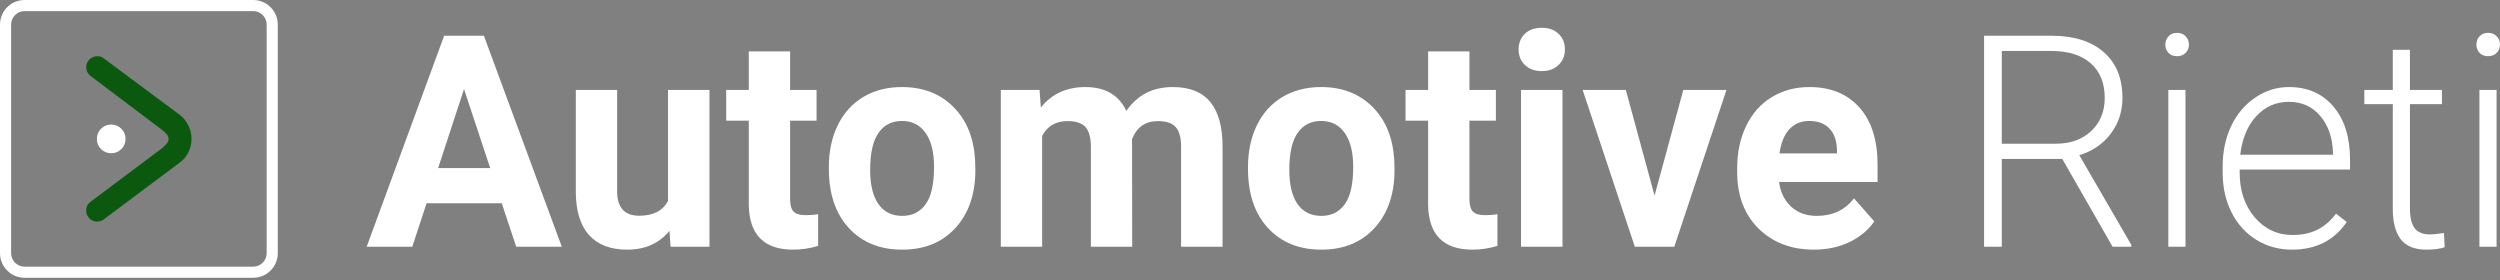
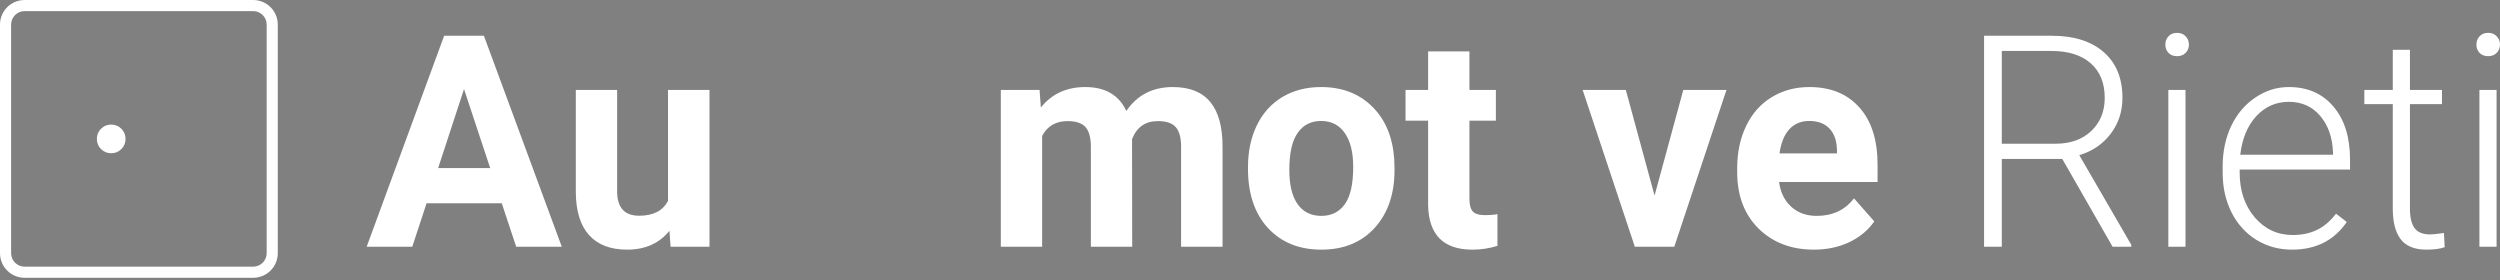
<svg xmlns="http://www.w3.org/2000/svg" width="910" height="102" viewBox="0 0 910 102" fill="none">
  <rect x="0" y="0" width="910" height="102" fill="#808080" stroke="none" />
  <path fill-rule="evenodd" clip-rule="evenodd" d="M8.957 97.067H92.154C94.87 97.067 97.067 94.87 97.067 92.154V8.957C97.067 6.241 94.87 4.044 92.154 4.044H8.957C6.241 4.044 4.044 6.241 4.044 8.957V92.154C4.044 94.87 6.241 97.067 8.957 97.067ZM8.957 101.111H92.154C97.104 101.111 101.111 97.104 101.111 92.154V8.957C101.111 4.007 97.104 0 92.154 0H8.957C4.007 0 0 4.007 0 8.957V92.154C0 97.104 4.007 101.111 8.957 101.111Z" fill="white" />
-   <path d="M32.895 27.605C31.883 26.761 31.377 25.721 31.377 24.497C31.377 23.372 31.77 22.43 32.558 21.643C33.345 20.856 34.301 20.462 35.412 20.462C36.425 20.462 37.226 20.743 37.845 21.305L65.334 41.736C66.627 42.692 67.668 43.943 68.483 45.518C69.299 47.093 69.707 48.766 69.707 50.566C69.707 52.239 69.341 53.842 68.61 55.361C67.879 56.879 66.866 58.103 65.587 59.059L38.267 79.489C37.873 79.826 37.437 80.108 36.959 80.333C36.481 80.558 35.961 80.67 35.398 80.67C34.273 80.67 33.317 80.276 32.544 79.489C31.756 78.702 31.363 77.746 31.363 76.635C31.363 75.285 31.897 74.23 32.966 73.443L59.105 53.856C59.555 53.463 60.047 52.97 60.581 52.38C61.115 51.789 61.383 51.185 61.383 50.566C61.383 49.947 61.115 49.343 60.581 48.752C60.047 48.162 59.555 47.698 59.105 47.36L32.895 27.605Z" fill="#0B590F" />
  <path d="M40.475 45.348C41.923 45.348 43.161 45.854 44.173 46.867C45.185 47.879 45.691 49.102 45.691 50.565C45.691 52.027 45.185 53.25 44.173 54.263C43.161 55.275 41.923 55.781 40.475 55.781C39.013 55.781 37.789 55.275 36.777 54.263C35.765 53.25 35.258 52.027 35.258 50.565C35.258 49.116 35.765 47.879 36.777 46.867C37.789 45.854 39.013 45.348 40.475 45.348Z" fill="white" />
  <path d="M182.641 73.991H155.27L150.066 89.816H133.467L161.67 13.012H176.136L204.496 89.816H187.896L182.641 73.991ZM159.485 61.173H178.426L168.903 32.424L159.485 61.173Z" fill="white" />
  <path d="M243.679 84.013C239.967 88.585 234.833 90.871 228.276 90.871C222.24 90.871 217.626 89.112 214.435 85.596C211.278 82.079 209.665 76.927 209.595 70.14V32.741H224.634V69.613C224.634 75.556 227.305 78.527 232.647 78.527C237.747 78.527 241.251 76.734 243.159 73.147V32.741H258.249V89.816H244.095L243.679 84.013Z" fill="white" />
-   <path d="M287.597 18.709V32.741H297.224V43.924H287.597V72.408C287.597 74.518 287.996 76.031 288.794 76.945C289.592 77.859 291.118 78.316 293.373 78.316C295.038 78.316 296.513 78.193 297.796 77.947V89.499C294.848 90.414 291.812 90.871 288.69 90.871C278.144 90.871 272.767 85.473 272.559 74.677V43.924H264.337V32.741H272.559V18.709H287.597Z" fill="white" />
-   <path d="M301.699 60.751C301.699 55.089 302.774 50.043 304.925 45.612C307.076 41.181 310.164 37.752 314.188 35.325C318.247 32.899 322.947 31.686 328.289 31.686C335.887 31.686 342.079 34.042 346.866 38.754C351.688 43.466 354.377 49.867 354.932 57.955L355.036 61.858C355.036 70.615 352.625 77.648 347.803 82.958C342.981 88.233 336.511 90.871 328.394 90.871C320.276 90.871 313.789 88.233 308.932 82.958C304.11 77.683 301.699 70.509 301.699 61.437V60.751ZM316.737 61.858C316.737 67.274 317.744 71.424 319.756 74.307C321.768 77.156 324.647 78.58 328.394 78.58C332.036 78.58 334.881 77.173 336.927 74.36C338.974 71.512 339.998 66.975 339.998 60.751C339.998 55.441 338.974 51.326 336.927 48.407C334.881 45.489 332.001 44.029 328.289 44.029C324.612 44.029 321.768 45.489 319.756 48.407C317.744 51.291 316.737 55.775 316.737 61.858Z" fill="white" />
  <path d="M378.4 32.741L378.868 39.123C382.858 34.165 388.252 31.686 395.052 31.686C402.302 31.686 407.28 34.587 409.986 40.389C413.941 34.587 419.578 31.686 426.898 31.686C433.003 31.686 437.548 33.497 440.531 37.119C443.515 40.706 445.006 46.121 445.006 53.366V89.816H429.916V53.419C429.916 50.183 429.291 47.827 428.043 46.35C426.794 44.838 424.591 44.082 421.434 44.082C416.924 44.082 413.802 46.262 412.067 50.623L412.119 89.816H397.081V53.471C397.081 50.166 396.439 47.774 395.156 46.297C393.872 44.82 391.687 44.082 388.599 44.082C384.332 44.082 381.245 45.875 379.337 49.462V89.816H364.298V32.741H378.4Z" fill="white" />
  <path d="M454.269 60.751C454.269 55.089 455.344 50.043 457.495 45.612C459.646 41.181 462.733 37.752 466.757 35.325C470.816 32.899 475.517 31.686 480.859 31.686C488.456 31.686 494.649 34.042 499.436 38.754C504.258 43.466 506.946 49.867 507.501 57.955L507.606 61.858C507.606 70.615 505.195 77.648 500.373 82.958C495.551 88.233 489.081 90.871 480.963 90.871C472.845 90.871 466.358 88.233 461.502 82.958C456.68 77.683 454.269 70.509 454.269 61.437V60.751ZM469.307 61.858C469.307 67.274 470.313 71.424 472.325 74.307C474.337 77.156 477.217 78.58 480.963 78.58C484.606 78.58 487.45 77.173 489.497 74.36C491.544 71.512 492.567 66.975 492.567 60.751C492.567 55.441 491.544 51.326 489.497 48.407C487.45 45.489 484.571 44.029 480.859 44.029C477.182 44.029 474.337 45.489 472.325 48.407C470.313 51.291 469.307 55.775 469.307 61.858Z" fill="white" />
  <path d="M534.872 18.709V32.741H544.499V43.924H534.872V72.408C534.872 74.518 535.271 76.031 536.069 76.945C536.867 77.859 538.394 78.316 540.648 78.316C542.314 78.316 543.788 78.193 545.071 77.947V89.499C542.123 90.414 539.087 90.871 535.965 90.871C525.419 90.871 520.042 85.473 519.834 74.677V43.924H511.612V32.741H519.834V18.709H534.872Z" fill="white" />
-   <path d="M568.748 89.816H553.657V32.741H568.748V89.816ZM552.773 17.971C552.773 15.685 553.519 13.804 555.01 12.327C556.537 10.85 558.601 10.111 561.203 10.111C563.77 10.111 565.816 10.85 567.343 12.327C568.869 13.804 569.632 15.685 569.632 17.971C569.632 20.292 568.852 22.191 567.291 23.668C565.764 25.145 563.735 25.883 561.203 25.883C558.67 25.883 556.623 25.145 555.062 23.668C553.536 22.191 552.773 20.292 552.773 17.971Z" fill="white" />
  <path d="M602.259 71.195L612.718 32.741H628.433L609.44 89.816H595.078L576.085 32.741H591.8L602.259 71.195Z" fill="white" />
  <path d="M660.279 90.871C652.023 90.871 645.293 88.304 640.089 83.169C634.92 78.035 632.336 71.195 632.336 62.65V61.173C632.336 55.441 633.429 50.324 635.614 45.823C637.8 41.286 640.887 37.805 644.877 35.378C648.901 32.916 653.48 31.686 658.614 31.686C666.315 31.686 672.369 34.147 676.775 39.071C681.215 43.994 683.435 50.974 683.435 60.012V66.237H647.582C648.068 69.964 649.525 72.954 651.953 75.204C654.416 77.455 657.521 78.58 661.268 78.58C667.061 78.58 671.588 76.453 674.849 72.197L682.238 80.585C679.984 83.82 676.931 86.352 673.08 88.18C669.229 89.974 664.962 90.871 660.279 90.871ZM658.562 44.029C655.579 44.029 653.15 45.049 651.277 47.089C649.438 49.128 648.259 52.047 647.739 55.845H668.657V54.632C668.588 51.256 667.686 48.654 665.951 46.825C664.217 44.961 661.754 44.029 658.562 44.029Z" fill="white" />
  <path d="M750.666 57.849H728.654V89.816H722.202V13.012H746.815C754.898 13.012 761.212 14.999 765.756 18.973C770.301 22.947 772.573 28.503 772.573 35.642C772.573 40.565 771.151 44.908 768.306 48.671C765.461 52.434 761.645 55.036 756.858 56.478L775.799 89.13V89.816H768.982L750.666 57.849ZM728.654 52.311H748.272C753.649 52.311 757.968 50.764 761.229 47.669C764.49 44.574 766.12 40.565 766.12 35.642C766.12 30.226 764.421 26.024 761.021 23.035C757.621 20.046 752.851 18.551 746.711 18.551H728.654V52.311Z" fill="white" />
  <path d="M795.521 89.816H789.276V32.741H795.521V89.816ZM788.184 16.23C788.184 15.034 788.565 14.032 789.328 13.223C790.092 12.379 791.132 11.957 792.451 11.957C793.769 11.957 794.81 12.379 795.573 13.223C796.371 14.032 796.77 15.034 796.77 16.23C796.77 17.426 796.371 18.428 795.573 19.237C794.81 20.046 793.769 20.45 792.451 20.45C791.132 20.45 790.092 20.046 789.328 19.237C788.565 18.428 788.184 17.426 788.184 16.23Z" fill="white" />
  <path d="M834.288 90.871C829.5 90.871 825.164 89.675 821.279 87.284C817.428 84.892 814.427 81.569 812.276 77.314C810.126 73.024 809.05 68.224 809.05 62.913V60.645C809.05 55.159 810.091 50.218 812.172 45.823C814.288 41.427 817.22 37.98 820.966 35.484C824.713 32.952 828.772 31.686 833.143 31.686C839.977 31.686 845.389 34.059 849.378 38.807C853.402 43.519 855.414 49.972 855.414 58.166V61.7H815.242V62.913C815.242 69.384 817.064 74.782 820.706 79.108C824.383 83.398 828.997 85.543 834.548 85.543C837.878 85.543 840.809 84.928 843.342 83.697C845.909 82.466 848.233 80.497 850.315 77.789L854.217 80.796C849.638 87.512 842.995 90.871 834.288 90.871ZM833.143 37.066C828.46 37.066 824.505 38.807 821.279 42.288C818.087 45.77 816.144 50.447 815.451 56.32H849.222V55.634C849.048 50.148 847.505 45.682 844.591 42.236C841.677 38.789 837.861 37.066 833.143 37.066Z" fill="white" />
  <path d="M877.217 18.129V32.741H888.873V37.91H877.217V75.943C877.217 79.108 877.772 81.464 878.882 83.011C880.027 84.558 881.918 85.332 884.554 85.332C885.595 85.332 887.278 85.156 889.602 84.805L889.862 89.974C888.232 90.572 886.011 90.871 883.201 90.871C878.935 90.871 875.83 89.622 873.887 87.126C871.944 84.594 870.973 80.883 870.973 75.995V37.91H860.618V32.741H870.973V18.129H877.217Z" fill="white" />
  <path d="M908.751 89.816H902.507V32.741H908.751V89.816ZM901.414 16.23C901.414 15.034 901.796 14.032 902.559 13.223C903.322 12.379 904.363 11.957 905.681 11.957C906.999 11.957 908.04 12.379 908.803 13.223C909.601 14.032 910 15.034 910 16.23C910 17.426 909.601 18.428 908.803 19.237C908.04 20.046 906.999 20.45 905.681 20.45C904.363 20.45 903.322 20.046 902.559 19.237C901.796 18.428 901.414 17.426 901.414 16.23Z" fill="white" />
</svg>